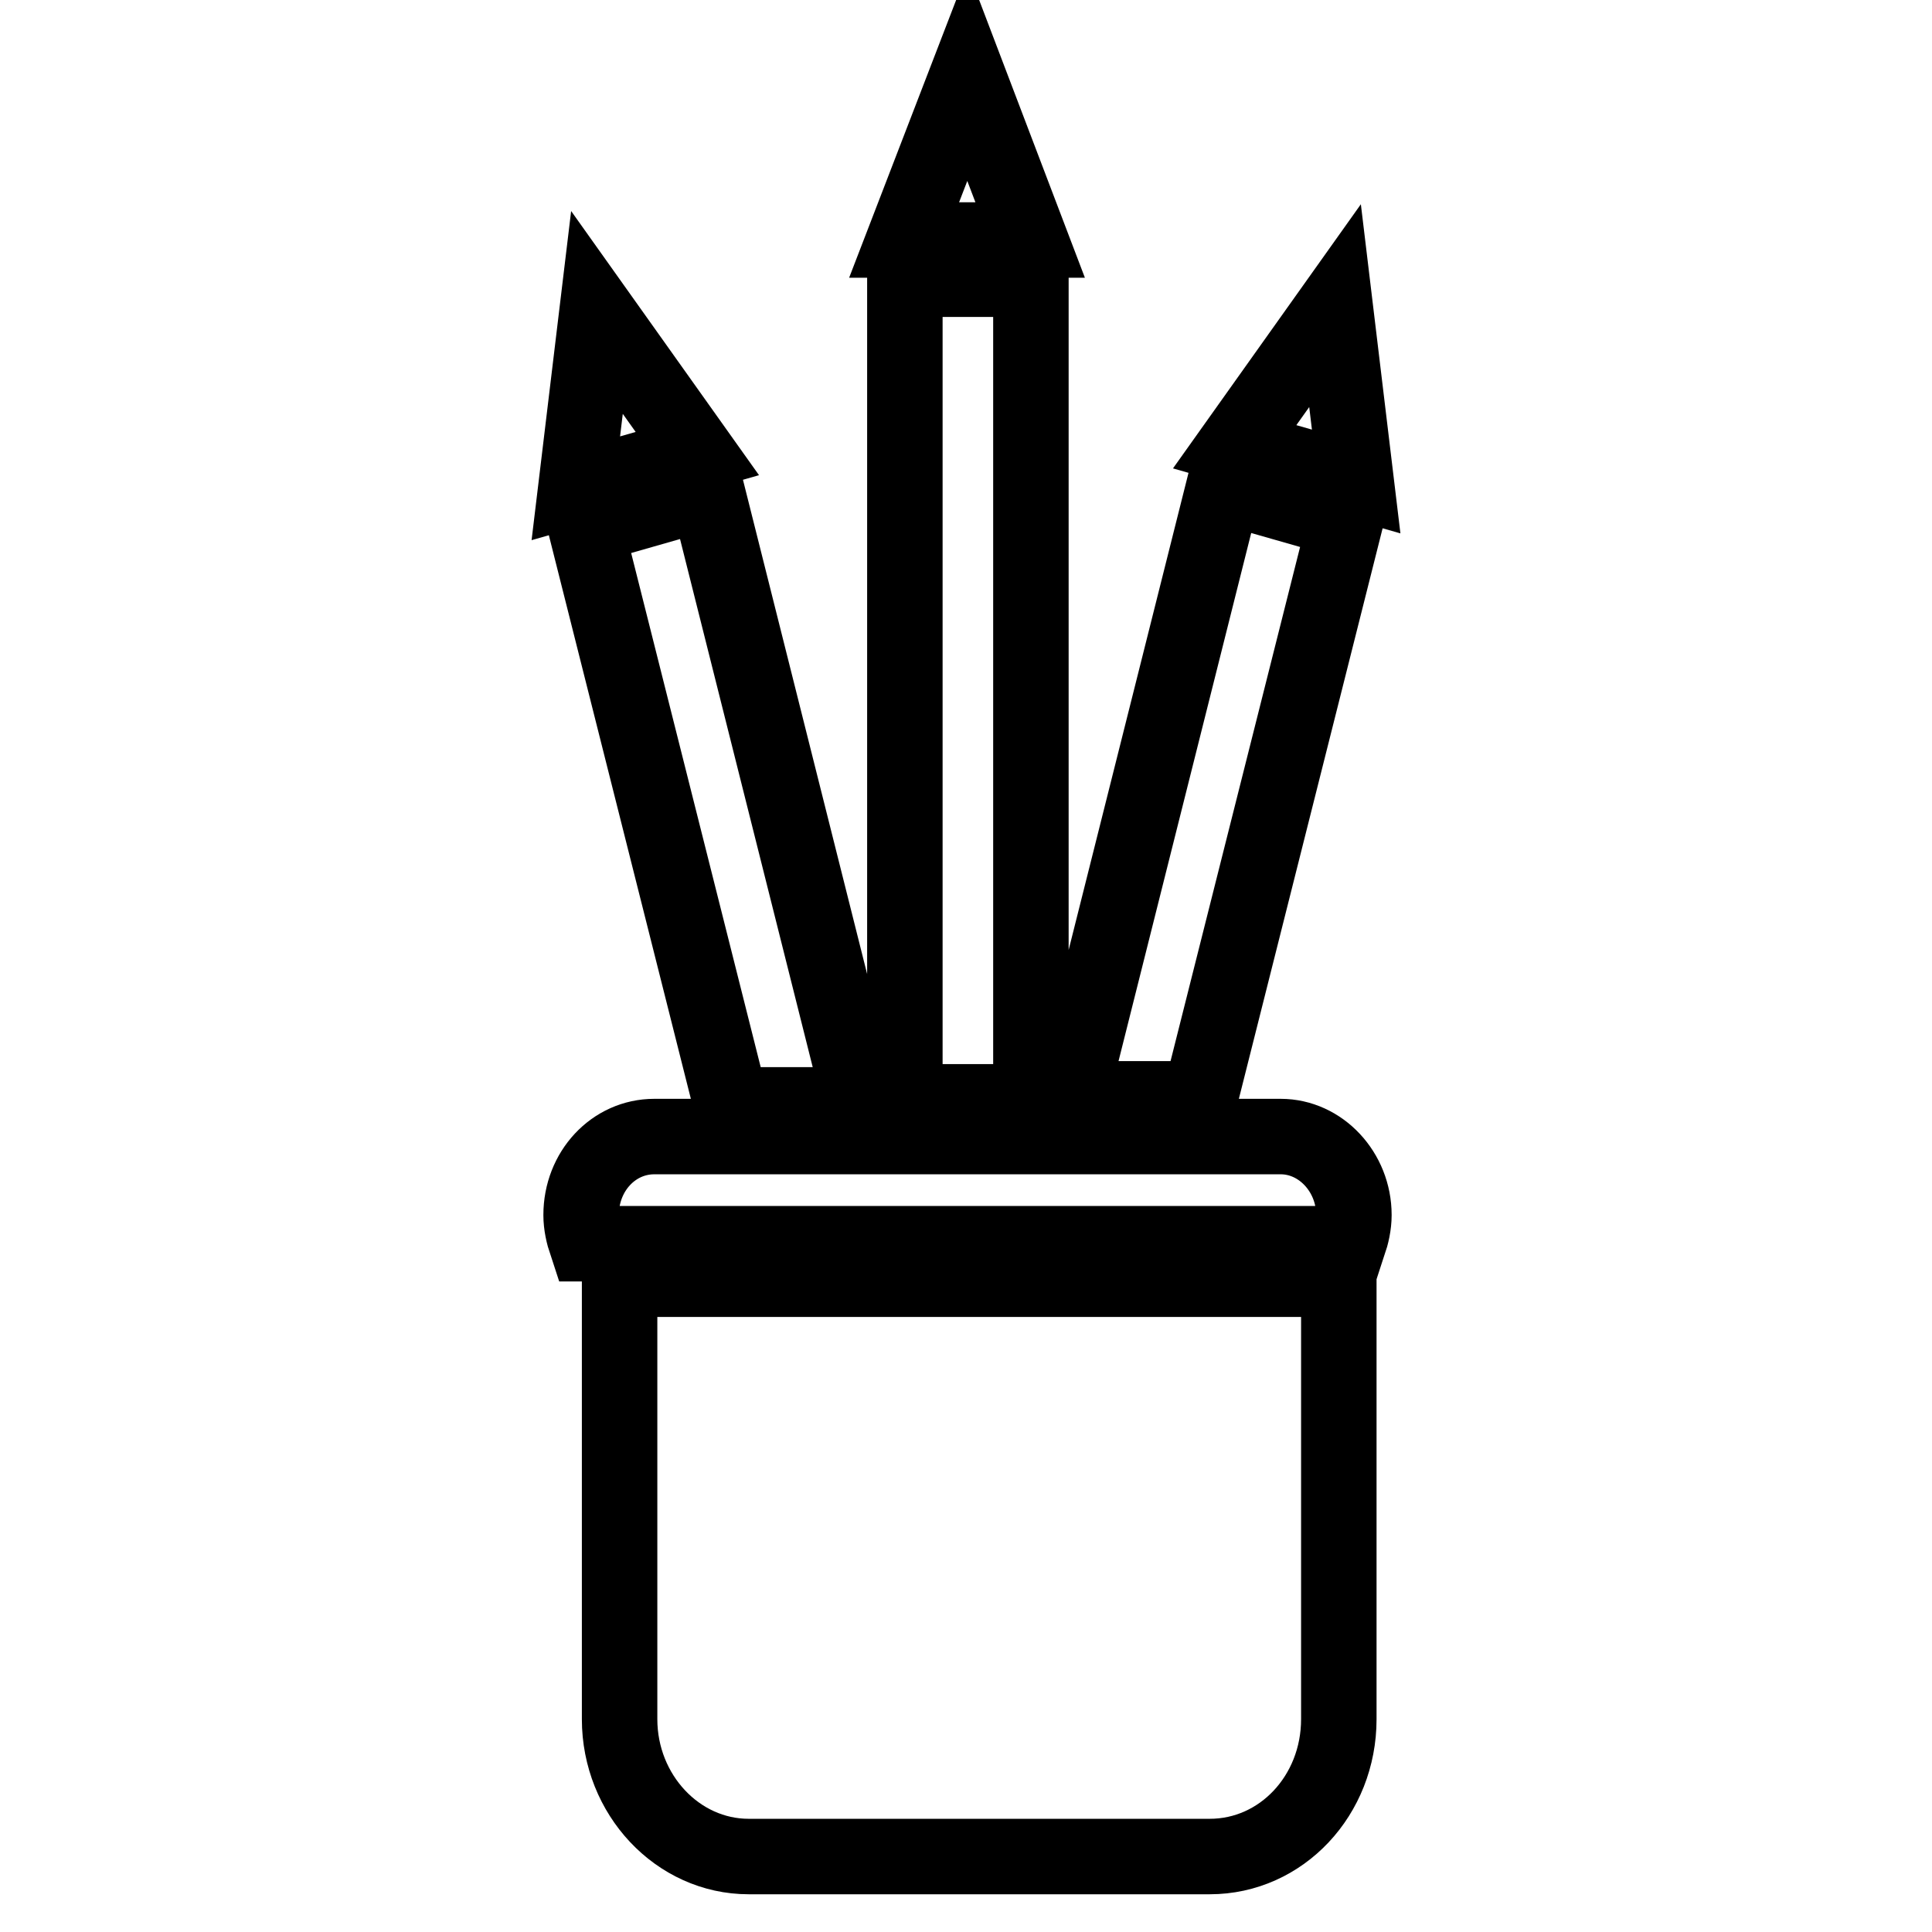
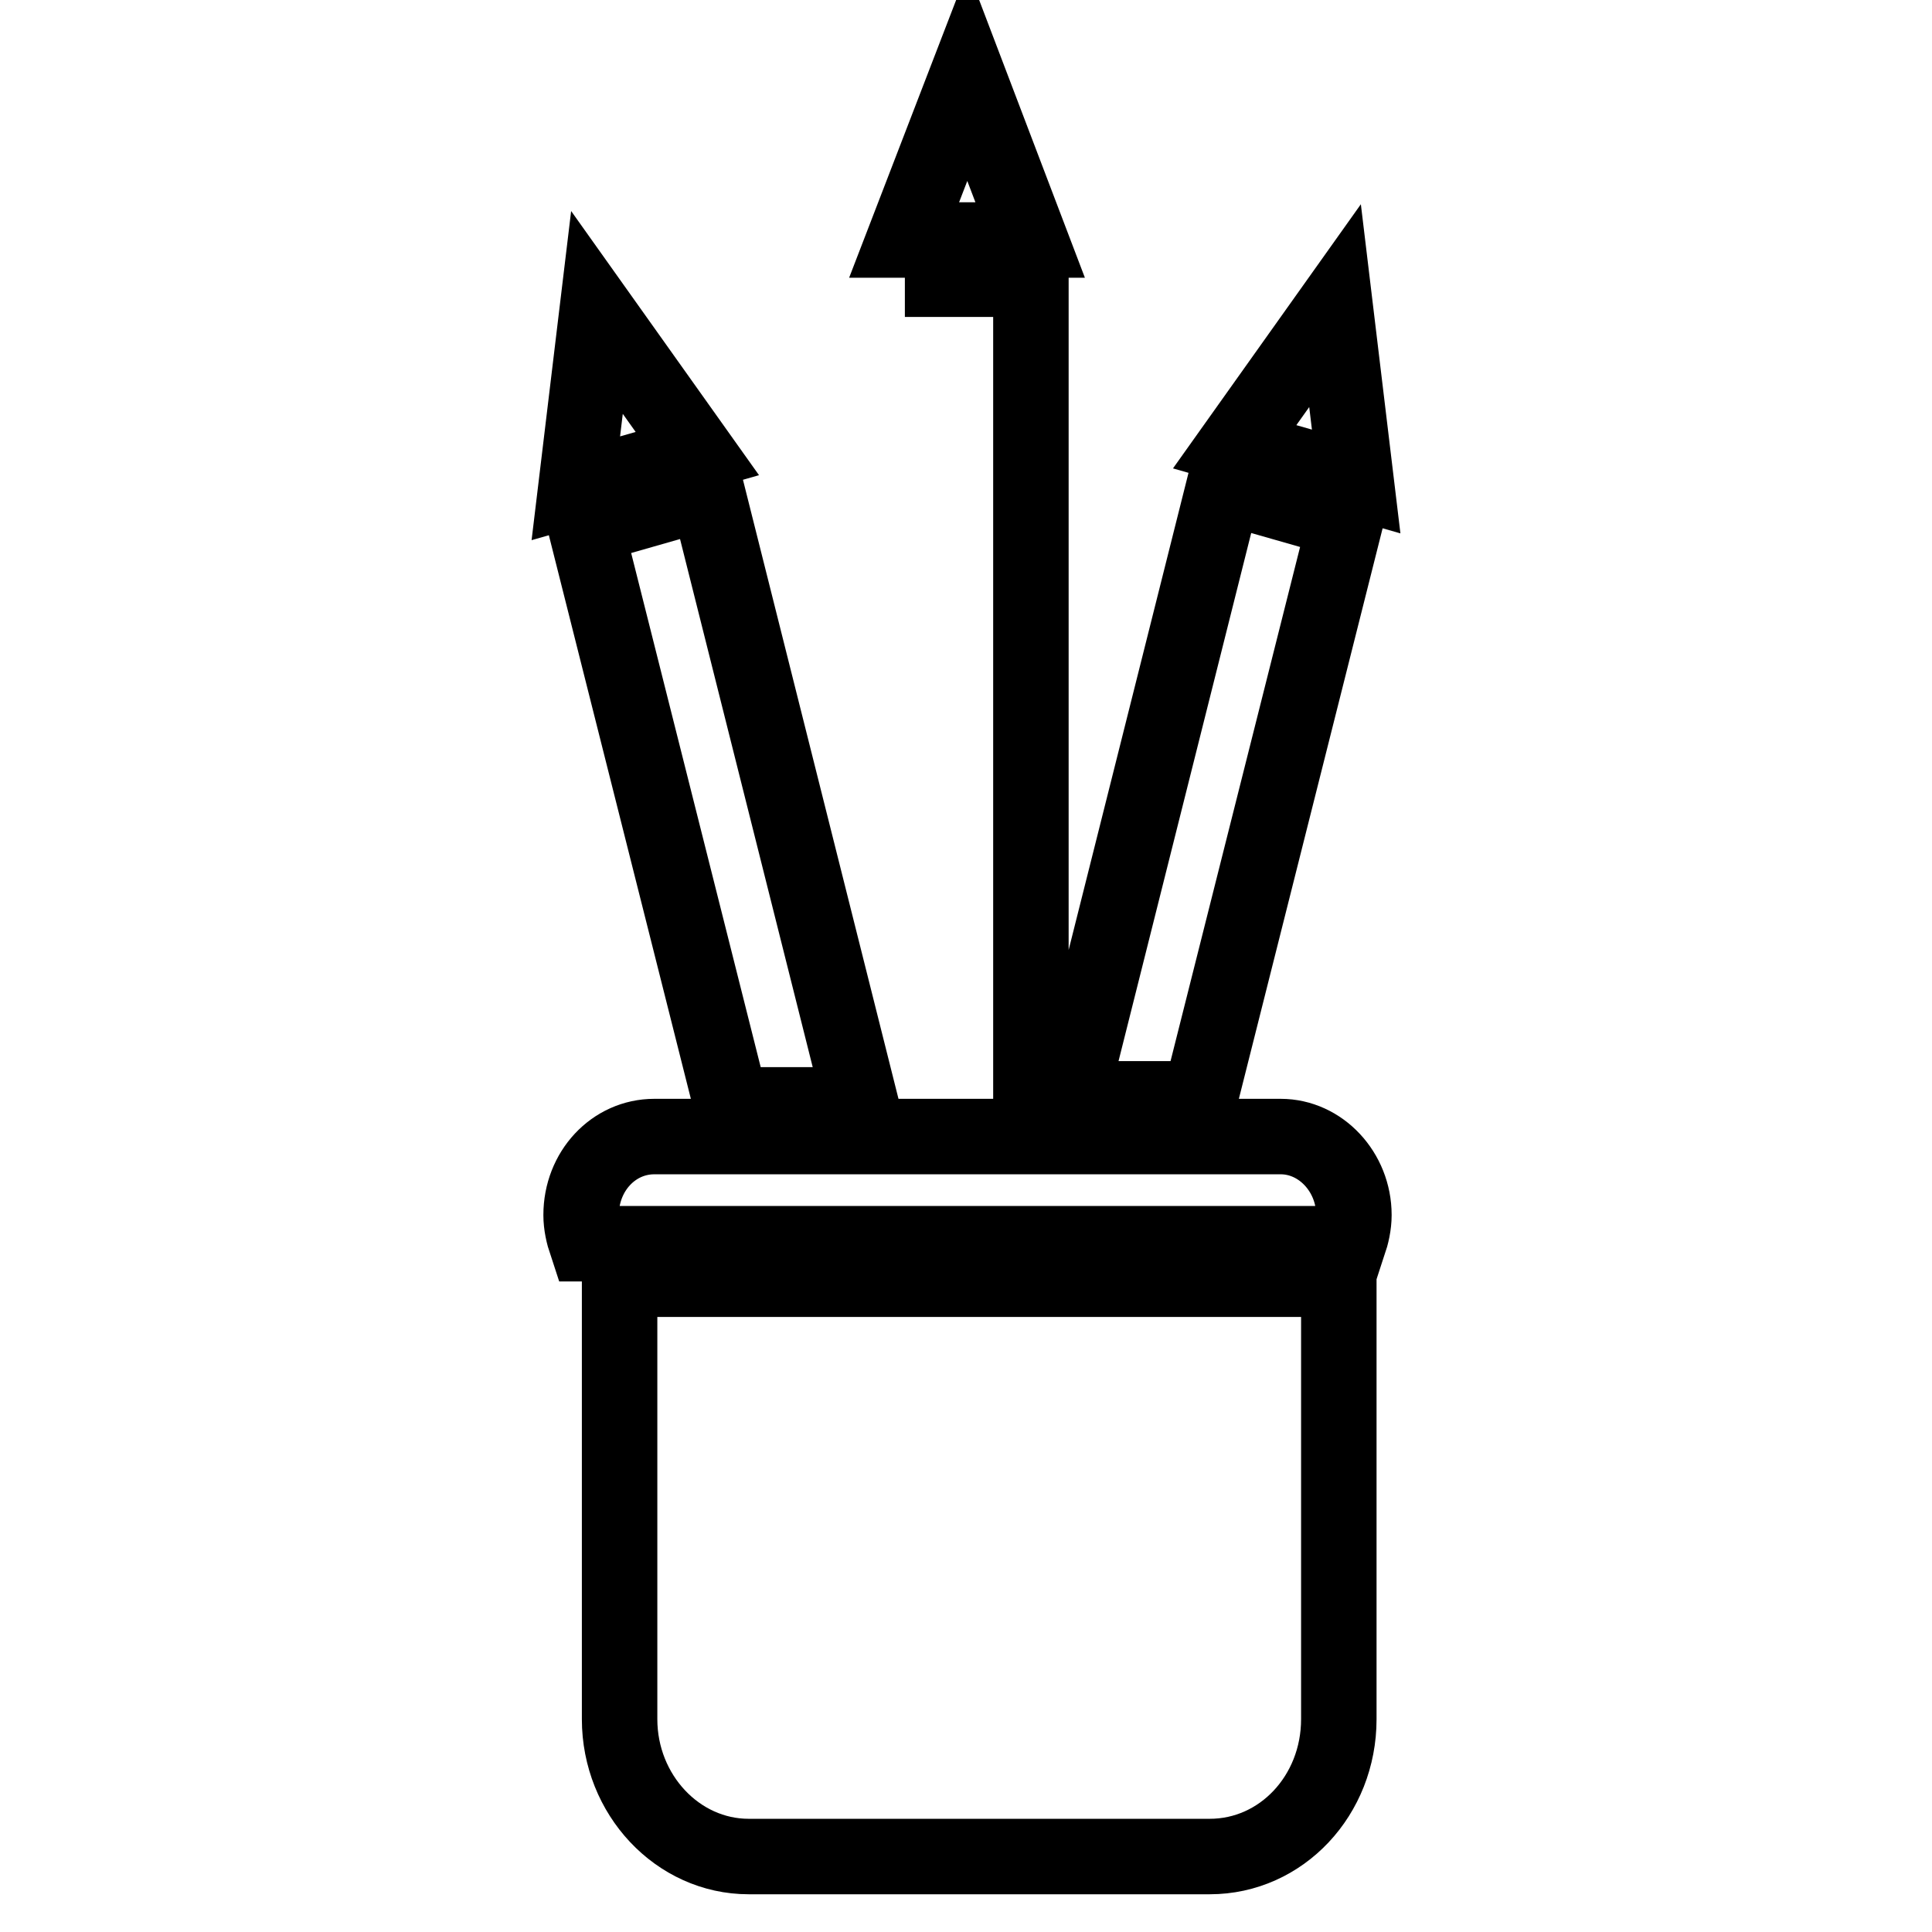
<svg xmlns="http://www.w3.org/2000/svg" version="1.1" x="0px" y="0px" viewBox="0 0 256 256" enable-background="new 0 0 256 256" xml:space="preserve">
  <g>
-     <path stroke-width="10" fill-opacity="0" stroke="#000000" d="M176.9,40.5l2.8,23.3l-16.1-4.6L176.9,40.5z M179.4,161c0,1.3-0.3,2.6-0.7,3.8h-101 c-0.4-1.2-0.7-2.5-0.7-3.8c0-5.8,4.3-10.4,9.7-10.4h83C175,150.6,179.4,155.3,179.4,161z M178.3,69L159,145.6h-17.2l20.4-81.2 L178.3,69z M177.4,169.5v58.3c0,10.1-7.6,18.2-17.1,18.2H99.2c-9.4,0-17.1-8.2-17.1-18.2v-58.3H177.4z M119.9,37h16.7v109h-16.7V37 z M128.2,10l8.3,21.8h-16.7L128.2,10z M93.7,65.2l20.4,81.2H96.9L77.6,69.8L93.7,65.2z M79.1,41.4l13.3,18.7l-16.1,4.6L79.1,41.4z" />
+     <path stroke-width="10" fill-opacity="0" stroke="#000000" d="M176.9,40.5l2.8,23.3l-16.1-4.6L176.9,40.5z M179.4,161c0,1.3-0.3,2.6-0.7,3.8h-101 c-0.4-1.2-0.7-2.5-0.7-3.8c0-5.8,4.3-10.4,9.7-10.4h83C175,150.6,179.4,155.3,179.4,161z M178.3,69L159,145.6h-17.2l20.4-81.2 L178.3,69z M177.4,169.5v58.3c0,10.1-7.6,18.2-17.1,18.2H99.2c-9.4,0-17.1-8.2-17.1-18.2v-58.3H177.4z M119.9,37h16.7v109V37 z M128.2,10l8.3,21.8h-16.7L128.2,10z M93.7,65.2l20.4,81.2H96.9L77.6,69.8L93.7,65.2z M79.1,41.4l13.3,18.7l-16.1,4.6L79.1,41.4z" />
  </g>
</svg>